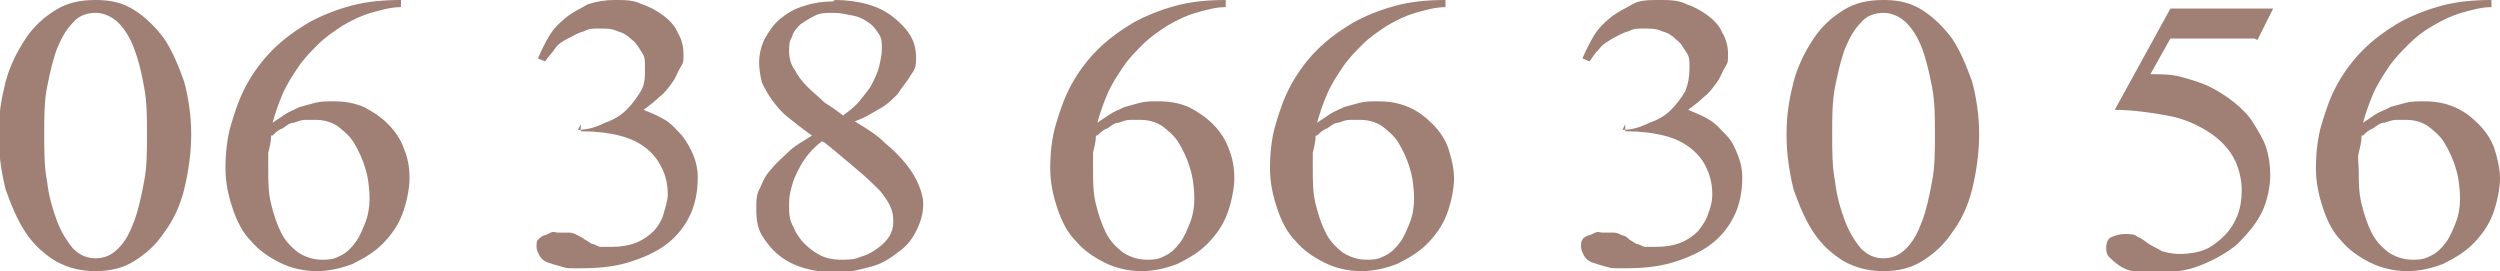
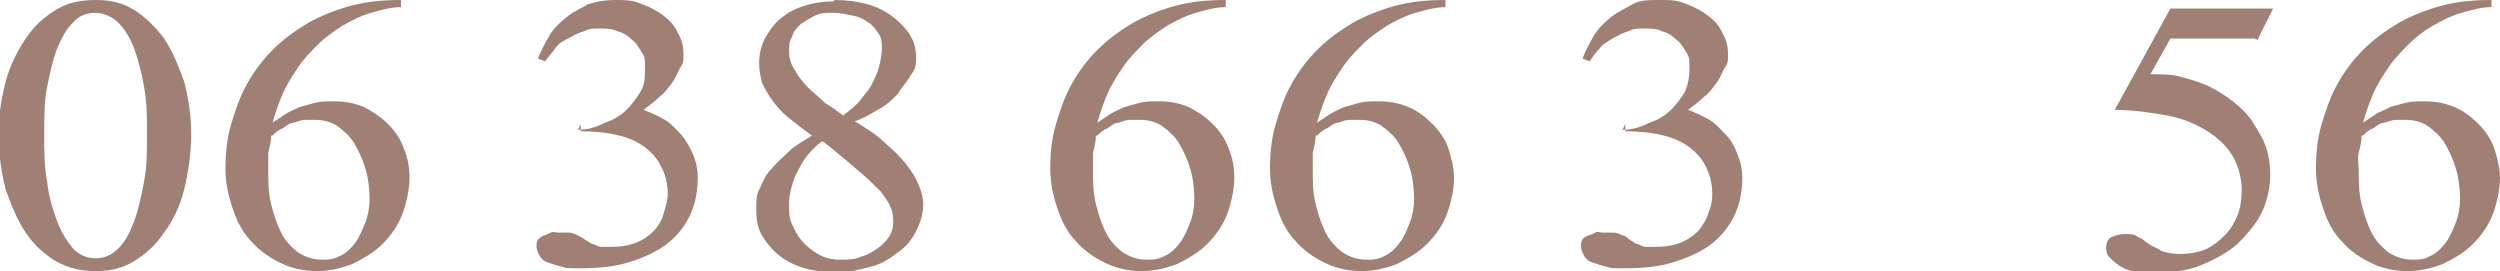
<svg xmlns="http://www.w3.org/2000/svg" id="Calque_1" viewBox="0 0 175.2 19">
  <defs>
    <style>.cls-1{fill:#a08075;}</style>
  </defs>
  <path class="cls-1" d="M6.7,19c-1,0-1.9-.2-2.8-.7-.8-.5-1.5-1.1-2.1-2-.6-.9-1-1.9-1.4-3-.3-1.2-.5-2.5-.5-3.9s.2-2.5,.5-3.7c.3-1.1,.8-2.1,1.4-3,.6-.9,1.3-1.5,2.1-2s1.7-.7,2.8-.7,1.9,.2,2.7,.7c.8,.5,1.5,1.2,2.1,2,.6,.9,1,1.9,1.4,3,.3,1.1,.5,2.4,.5,3.7s-.2,2.7-.5,3.9c-.3,1.2-.8,2.2-1.4,3-.6,.9-1.3,1.5-2.1,2-.8,.5-1.7,.7-2.7,.7Zm0-.9c.6,0,1.1-.2,1.6-.7,.5-.5,.8-1.1,1.1-1.9,.3-.8,.5-1.7,.7-2.8,.2-1,.2-2.1,.2-3.3s0-2.2-.2-3.3-.4-1.9-.7-2.7c-.3-.8-.7-1.4-1.1-1.8s-1-.7-1.6-.7-1.2,.2-1.6,.7c-.5,.5-.8,1.1-1.1,1.8-.3,.8-.5,1.7-.7,2.7s-.2,2.1-.2,3.3,0,2.3,.2,3.3c.1,1,.4,2,.7,2.8,.3,.8,.7,1.4,1.1,1.9,.5,.5,1,.7,1.6,.7Z" />
  <path class="cls-1" d="M28.1,.5c-.7,0-1.4,.2-2.1,.4-.7,.2-1.3,.5-2,.9-.6,.4-1.2,.8-1.7,1.3s-1,1-1.4,1.6-.8,1.2-1.1,1.9c-.3,.7-.5,1.3-.7,2,.3-.2,.6-.4,.9-.6,.3-.2,.6-.3,1-.5,.4-.1,.7-.2,1.1-.3s.8-.1,1.3-.1c.7,0,1.4,.1,2.1,.4,.6,.3,1.2,.7,1.7,1.2,.5,.5,.9,1.1,1.1,1.7,.3,.7,.4,1.4,.4,2.1s-.2,1.7-.5,2.5c-.3,.8-.8,1.5-1.4,2.1s-1.3,1-2.1,1.4c-.8,.3-1.6,.5-2.5,.5s-1.8-.2-2.6-.6-1.5-.9-2-1.5c-.6-.6-1-1.4-1.3-2.3s-.5-1.8-.5-2.8,.1-2.1,.4-3.1c.3-1,.6-1.9,1.1-2.8s1.1-1.7,1.8-2.4,1.5-1.3,2.5-1.9c.9-.5,1.9-.9,3-1.2,1.1-.3,2.3-.4,3.5-.4V.5Zm-9.1,9c0,.4-.1,.8-.2,1.2,0,.4,0,.8,0,1.2,0,.8,0,1.6,.2,2.4,.2,.8,.4,1.4,.7,2,.3,.6,.7,1,1.2,1.4,.5,.3,1,.5,1.7,.5s.9-.1,1.3-.3c.4-.2,.7-.5,1-.9,.3-.4,.5-.9,.7-1.4,.2-.5,.3-1.1,.3-1.7s-.1-1.5-.3-2.1c-.2-.7-.5-1.3-.8-1.8s-.8-.9-1.2-1.2c-.5-.3-1-.4-1.5-.4s-.5,0-.7,0c-.3,0-.5,.1-.8,.2-.3,0-.5,.2-.8,.4-.3,.1-.5,.3-.7,.5Z" />
  <path class="cls-1" d="M40.5,9.1c.7,0,1.3-.2,1.9-.5,.6-.2,1.1-.5,1.5-.9,.4-.4,.7-.8,1-1.3s.3-1,.3-1.6,0-.8-.2-1.1-.4-.7-.7-.9c-.3-.3-.6-.5-1-.6-.4-.2-.8-.2-1.3-.2s-.7,0-1.1,.2c-.4,.1-.7,.3-1.1,.5s-.7,.4-.9,.7-.5,.6-.7,.9l-.5-.2c.2-.5,.5-1.1,.8-1.6,.3-.5,.7-.9,1.2-1.3,.5-.4,1-.6,1.5-.9,.6-.2,1.2-.3,1.9-.3s1.3,0,1.9,.3c.6,.2,1.1,.5,1.5,.8,.4,.3,.8,.7,1,1.2,.3,.5,.4,1,.4,1.5s0,.6-.2,.9-.3,.7-.6,1.1c-.3,.4-.5,.7-.9,1-.3,.3-.7,.6-1.1,.9,.5,.2,1,.4,1.5,.7s.8,.7,1.2,1.1c.3,.4,.6,.9,.8,1.4,.2,.5,.3,1,.3,1.5,0,1.1-.2,2-.6,2.8-.4,.8-1,1.5-1.7,2-.7,.5-1.6,.9-2.6,1.2-1,.3-2.1,.4-3.3,.4s-.9,0-1.3-.1-.7-.2-1-.3c-.3-.1-.5-.3-.6-.5s-.2-.4-.2-.6,0-.4,.1-.5,.2-.2,.4-.3c.1,0,.3-.1,.5-.2s.3,0,.5,0c.3,0,.6,0,.8,0,.2,0,.4,.1,.6,.2s.4,.2,.5,.3c.2,.1,.3,.2,.5,.3,.2,0,.4,.2,.6,.2,.2,0,.5,0,.8,0,.6,0,1.2-.1,1.7-.3s.9-.5,1.2-.8,.6-.8,.7-1.2,.3-.9,.3-1.4-.1-1.2-.4-1.8-.6-1-1.1-1.4c-.5-.4-1.1-.7-1.9-.9-.8-.2-1.7-.3-2.7-.3v-.5Z" />
  <path class="cls-1" d="M58.5,0c.8,0,1.6,.1,2.3,.3s1.3,.5,1.8,.9c.5,.4,.9,.8,1.2,1.3,.3,.5,.4,1,.4,1.6s-.1,.8-.4,1.2c-.2,.4-.6,.8-.9,1.3-.4,.4-.8,.8-1.4,1.1-.5,.3-1,.6-1.6,.8,.8,.5,1.5,.9,2.1,1.5,.6,.5,1.1,1,1.5,1.5,.4,.5,.7,1,.9,1.5s.3,.9,.3,1.3c0,.7-.2,1.3-.5,1.9-.3,.6-.7,1.1-1.3,1.5-.5,.4-1.1,.8-1.9,1s-1.5,.4-2.3,.4-1.6-.1-2.3-.3c-.7-.2-1.3-.5-1.8-.9s-.9-.9-1.2-1.4-.4-1.1-.4-1.8,0-1.1,.3-1.6c.2-.5,.4-.9,.8-1.3,.3-.4,.8-.8,1.2-1.2s1-.7,1.6-1.1c-.7-.5-1.2-.9-1.7-1.3-.5-.4-.8-.8-1.1-1.2-.3-.4-.5-.8-.7-1.2-.1-.4-.2-.9-.2-1.4s.1-1.1,.4-1.7c.3-.5,.6-1,1.1-1.4,.5-.4,1-.7,1.7-.9,.6-.2,1.3-.3,2-.3Zm-.9,9.9c-.4,.3-.8,.7-1.1,1.1-.3,.4-.5,.8-.7,1.2-.2,.4-.3,.8-.4,1.2s-.1,.7-.1,1c0,.5,0,1,.3,1.5,.2,.5,.5,.9,.8,1.2,.3,.3,.7,.6,1.1,.8,.4,.2,.9,.3,1.4,.3s1,0,1.4-.2c.4-.1,.8-.3,1.2-.6,.3-.2,.6-.5,.8-.8,.2-.3,.3-.7,.3-1s0-.7-.2-1.1c-.1-.3-.4-.7-.7-1.1-.4-.4-.9-.9-1.5-1.4-.6-.5-1.4-1.2-2.4-2Zm1.6-1.9c.4-.3,.8-.6,1.1-1s.6-.7,.8-1.1,.4-.8,.5-1.2,.2-.9,.2-1.3,0-.7-.2-1c-.2-.3-.4-.6-.7-.8-.3-.2-.6-.4-1.1-.5s-.9-.2-1.4-.2-.9,0-1.3,.2c-.4,.2-.7,.4-1,.6-.3,.3-.5,.5-.6,.9-.2,.3-.2,.6-.2,1s.1,.9,.4,1.3c.2,.4,.5,.8,.9,1.2,.4,.4,.8,.7,1.2,1.1,.5,.3,.9,.6,1.3,.9Z" />
  <path class="cls-1" d="M85.9,.5c-.7,0-1.4,.2-2.1,.4-.7,.2-1.3,.5-2,.9-.6,.4-1.2,.8-1.7,1.3s-1,1-1.4,1.6-.8,1.2-1.1,1.9c-.3,.7-.5,1.3-.7,2,.3-.2,.6-.4,.9-.6,.3-.2,.6-.3,1-.5,.4-.1,.7-.2,1.1-.3s.8-.1,1.3-.1c.7,0,1.4,.1,2.1,.4,.6,.3,1.2,.7,1.7,1.2,.5,.5,.9,1.1,1.1,1.7,.3,.7,.4,1.4,.4,2.1s-.2,1.7-.5,2.5c-.3,.8-.8,1.5-1.4,2.1s-1.3,1-2.1,1.4c-.8,.3-1.6,.5-2.5,.5s-1.8-.2-2.6-.6-1.5-.9-2-1.5c-.6-.6-1-1.4-1.3-2.3s-.5-1.8-.5-2.8,.1-2.1,.4-3.1c.3-1,.6-1.9,1.1-2.8s1.1-1.7,1.8-2.4,1.5-1.3,2.5-1.9c.9-.5,1.9-.9,3-1.2,1.1-.3,2.3-.4,3.5-.4V.5Zm-9.1,9c0,.4-.1,.8-.2,1.2,0,.4,0,.8,0,1.2,0,.8,0,1.6,.2,2.4,.2,.8,.4,1.4,.7,2,.3,.6,.7,1,1.2,1.4,.5,.3,1,.5,1.7,.5s.9-.1,1.3-.3c.4-.2,.7-.5,1-.9,.3-.4,.5-.9,.7-1.4,.2-.5,.3-1.1,.3-1.7s-.1-1.5-.3-2.1c-.2-.7-.5-1.3-.8-1.8s-.8-.9-1.2-1.2c-.5-.3-1-.4-1.5-.4s-.5,0-.7,0c-.3,0-.5,.1-.8,.2-.3,0-.5,.2-.8,.4-.3,.1-.5,.3-.7,.5Z" />
  <path class="cls-1" d="M101.3,.5c-.7,0-1.4,.2-2.1,.4-.7,.2-1.3,.5-2,.9-.6,.4-1.2,.8-1.7,1.3-.5,.5-1,1-1.4,1.6s-.8,1.2-1.1,1.9c-.3,.7-.5,1.3-.7,2,.3-.2,.6-.4,.9-.6,.3-.2,.6-.3,1-.5,.4-.1,.7-.2,1.1-.3s.8-.1,1.3-.1c.7,0,1.4,.1,2.1,.4,.7,.3,1.2,.7,1.7,1.2s.9,1.1,1.1,1.7,.4,1.4,.4,2.1-.2,1.7-.5,2.5c-.3,.8-.8,1.5-1.4,2.1s-1.3,1-2.1,1.4c-.8,.3-1.6,.5-2.5,.5s-1.8-.2-2.6-.6-1.5-.9-2-1.5c-.6-.6-1-1.4-1.3-2.3s-.5-1.8-.5-2.8,.1-2.1,.4-3.1c.3-1,.6-1.9,1.1-2.8s1.1-1.7,1.8-2.4,1.5-1.3,2.5-1.9c.9-.5,1.9-.9,3-1.2s2.3-.4,3.5-.4V.5Zm-9.1,9c0,.4-.1,.8-.2,1.2,0,.4,0,.8,0,1.2,0,.8,0,1.6,.2,2.4,.2,.8,.4,1.4,.7,2,.3,.6,.7,1,1.2,1.4,.5,.3,1,.5,1.7,.5s.9-.1,1.3-.3c.4-.2,.7-.5,1-.9,.3-.4,.5-.9,.7-1.4,.2-.5,.3-1.1,.3-1.7s-.1-1.5-.3-2.1c-.2-.7-.5-1.3-.8-1.8s-.8-.9-1.2-1.2c-.5-.3-1-.4-1.5-.4s-.5,0-.7,0c-.3,0-.5,.1-.8,.2-.3,0-.5,.2-.8,.4-.3,.1-.5,.3-.7,.5Z" />
  <path class="cls-1" d="M113.7,9.1c.7,0,1.3-.2,1.9-.5,.6-.2,1.1-.5,1.5-.9,.4-.4,.7-.8,1-1.3,.2-.5,.3-1,.3-1.6s0-.8-.2-1.1-.4-.7-.7-.9c-.3-.3-.6-.5-1-.6-.4-.2-.8-.2-1.3-.2s-.7,0-1.1,.2c-.4,.1-.7,.3-1.1,.5-.3,.2-.7,.4-.9,.7-.3,.3-.5,.6-.7,.9l-.5-.2c.2-.5,.5-1.1,.8-1.6,.3-.5,.7-.9,1.2-1.3,.5-.4,1-.6,1.5-.9s1.2-.3,1.9-.3,1.3,0,1.9,.3c.6,.2,1.1,.5,1.5,.8,.4,.3,.8,.7,1,1.2,.3,.5,.4,1,.4,1.5s0,.6-.2,.9-.3,.7-.6,1.1c-.3,.4-.5,.7-.9,1-.3,.3-.7,.6-1.1,.9,.5,.2,1,.4,1.5,.7s.8,.7,1.2,1.1,.6,.9,.8,1.4c.2,.5,.3,1,.3,1.5,0,1.1-.2,2-.6,2.8-.4,.8-1,1.5-1.7,2-.7,.5-1.6,.9-2.6,1.2-1,.3-2.1,.4-3.3,.4s-.9,0-1.3-.1-.7-.2-1-.3-.5-.3-.6-.5-.2-.4-.2-.6,0-.4,.1-.5c0-.1,.2-.2,.4-.3,.1,0,.3-.1,.5-.2s.3,0,.5,0c.3,0,.6,0,.8,0,.2,0,.4,.1,.6,.2,.2,0,.4,.2,.5,.3,.2,.1,.3,.2,.5,.3,.2,0,.4,.2,.6,.2,.2,0,.5,0,.8,0,.6,0,1.2-.1,1.7-.3s.9-.5,1.2-.8c.3-.4,.6-.8,.7-1.2,.2-.5,.3-.9,.3-1.4s-.1-1.2-.4-1.8c-.2-.5-.6-1-1.1-1.4-.5-.4-1.1-.7-1.9-.9-.8-.2-1.7-.3-2.7-.3v-.5Z" />
-   <path class="cls-1" d="M132,19c-1,0-1.9-.2-2.8-.7-.8-.5-1.5-1.1-2.1-2-.6-.9-1-1.9-1.4-3-.3-1.2-.5-2.5-.5-3.9s.2-2.5,.5-3.7c.3-1.1,.8-2.1,1.4-3,.6-.9,1.3-1.5,2.1-2,.8-.5,1.7-.7,2.8-.7s1.9,.2,2.7,.7c.8,.5,1.5,1.2,2.1,2,.6,.9,1,1.9,1.4,3,.3,1.1,.5,2.4,.5,3.7s-.2,2.7-.5,3.9c-.3,1.2-.8,2.2-1.4,3-.6,.9-1.3,1.5-2.1,2-.8,.5-1.7,.7-2.7,.7Zm0-.9c.6,0,1.1-.2,1.6-.7,.5-.5,.8-1.1,1.1-1.9,.3-.8,.5-1.7,.7-2.8,.2-1,.2-2.1,.2-3.3s0-2.2-.2-3.3c-.2-1-.4-1.9-.7-2.7-.3-.8-.7-1.4-1.1-1.8s-1-.7-1.6-.7-1.2,.2-1.6,.7c-.5,.5-.8,1.1-1.1,1.8-.3,.8-.5,1.7-.7,2.7s-.2,2.1-.2,3.3,0,2.3,.2,3.3c.1,1,.4,2,.7,2.8,.3,.8,.7,1.4,1.1,1.9,.5,.5,1,.7,1.6,.7Z" />
  <path class="cls-1" d="M158,2.7h-5.9l-1.4,2.5c.8,0,1.5,0,2.2,.2,.7,.2,1.4,.4,2,.7,.6,.3,1.2,.7,1.7,1.1,.5,.4,1,.9,1.3,1.4s.7,1.1,.9,1.7,.3,1.3,.3,2-.2,1.8-.6,2.6c-.4,.8-1,1.5-1.7,2.2-.7,.6-1.6,1.1-2.6,1.5-1,.4-2,.5-3.2,.5s-1,0-1.4-.1c-.4,0-.8-.2-1.1-.4-.3-.2-.5-.4-.7-.6s-.2-.5-.2-.7,.1-.6,.4-.7,.5-.2,.9-.2,.7,0,.9,.2c.3,.1,.5,.3,.8,.5,.3,.2,.6,.3,.9,.5,.3,.1,.8,.2,1.3,.2s1.2-.1,1.7-.3,1-.6,1.4-1c.4-.4,.7-.9,.9-1.4,.2-.5,.3-1.1,.3-1.8s-.2-1.6-.6-2.3-1-1.3-1.8-1.8c-.8-.5-1.7-.9-2.8-1.1s-2.4-.4-3.7-.4l3.9-7.1h7.2l-1.1,2.2Z" />
  <path class="cls-1" d="M174.6,.5c-.7,0-1.4,.2-2.1,.4s-1.3,.5-2,.9-1.2,.8-1.7,1.3-1,1-1.4,1.6-.8,1.2-1.1,1.9-.5,1.3-.7,2c.3-.2,.6-.4,.9-.6,.3-.2,.7-.3,1-.5,.4-.1,.7-.2,1.1-.3s.8-.1,1.3-.1c.7,0,1.4,.1,2.1,.4,.7,.3,1.2,.7,1.7,1.2s.9,1.1,1.1,1.7,.4,1.4,.4,2.1-.2,1.7-.5,2.5c-.3,.8-.8,1.5-1.4,2.1-.6,.6-1.3,1-2.1,1.4-.8,.3-1.6,.5-2.5,.5s-1.8-.2-2.6-.6c-.8-.4-1.5-.9-2-1.5-.6-.6-1-1.4-1.3-2.3s-.5-1.8-.5-2.8,.1-2.1,.4-3.1c.3-1,.6-1.9,1.1-2.8s1.1-1.7,1.8-2.4c.7-.7,1.5-1.3,2.5-1.9,.9-.5,1.9-.9,3-1.2,1.1-.3,2.3-.4,3.5-.4V.5Zm-9.1,9c0,.4-.1,.8-.2,1.2s0,.8,0,1.2c0,.8,0,1.6,.2,2.4,.2,.8,.4,1.4,.7,2s.7,1,1.2,1.4c.5,.3,1,.5,1.7,.5s.9-.1,1.3-.3c.4-.2,.7-.5,1-.9s.5-.9,.7-1.4c.2-.5,.3-1.1,.3-1.7s-.1-1.5-.3-2.1c-.2-.7-.5-1.3-.8-1.8s-.8-.9-1.2-1.2c-.5-.3-1-.4-1.5-.4s-.5,0-.7,0-.5,.1-.8,.2c-.3,0-.5,.2-.8,.4-.3,.1-.5,.3-.7,.5Z" />
</svg>